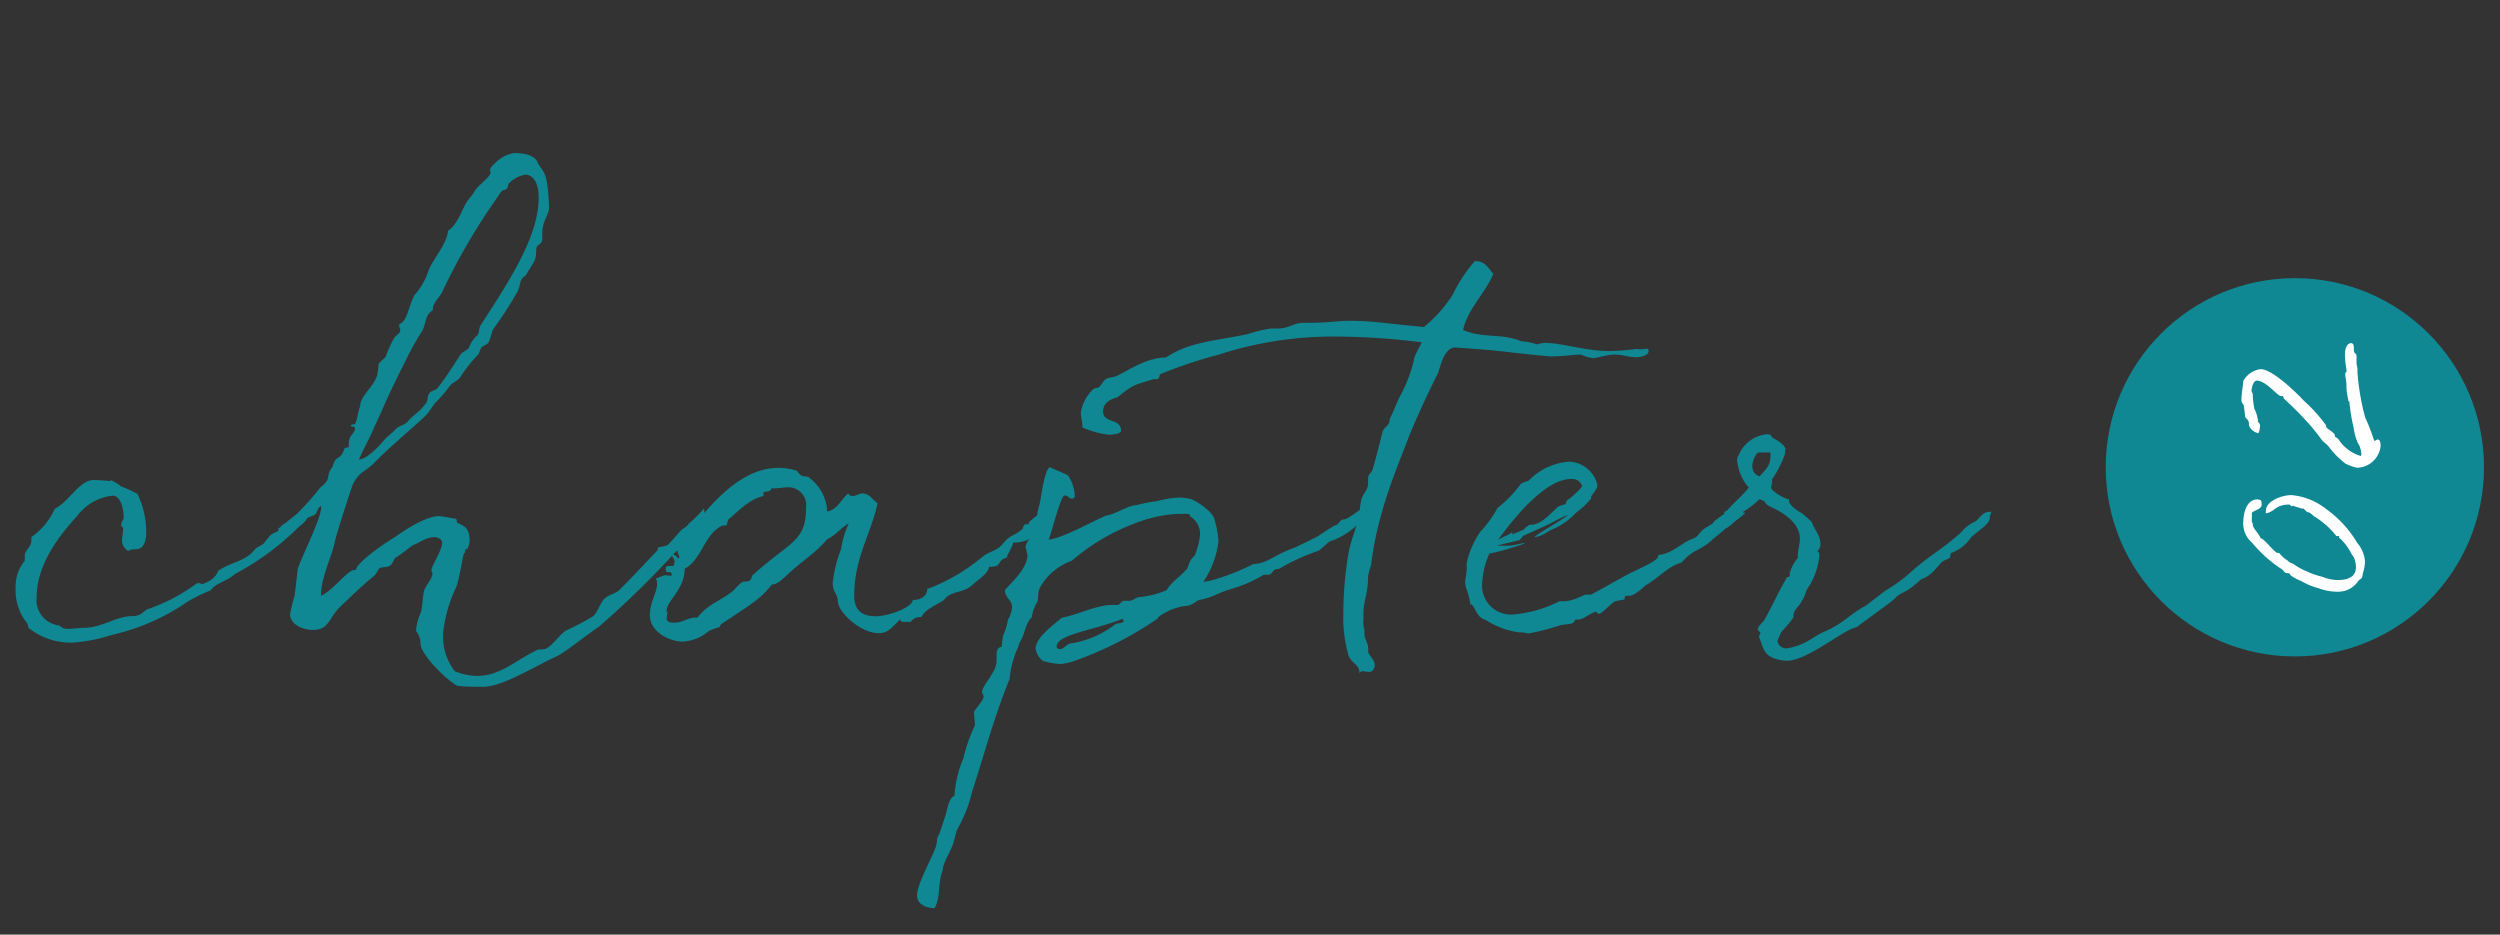
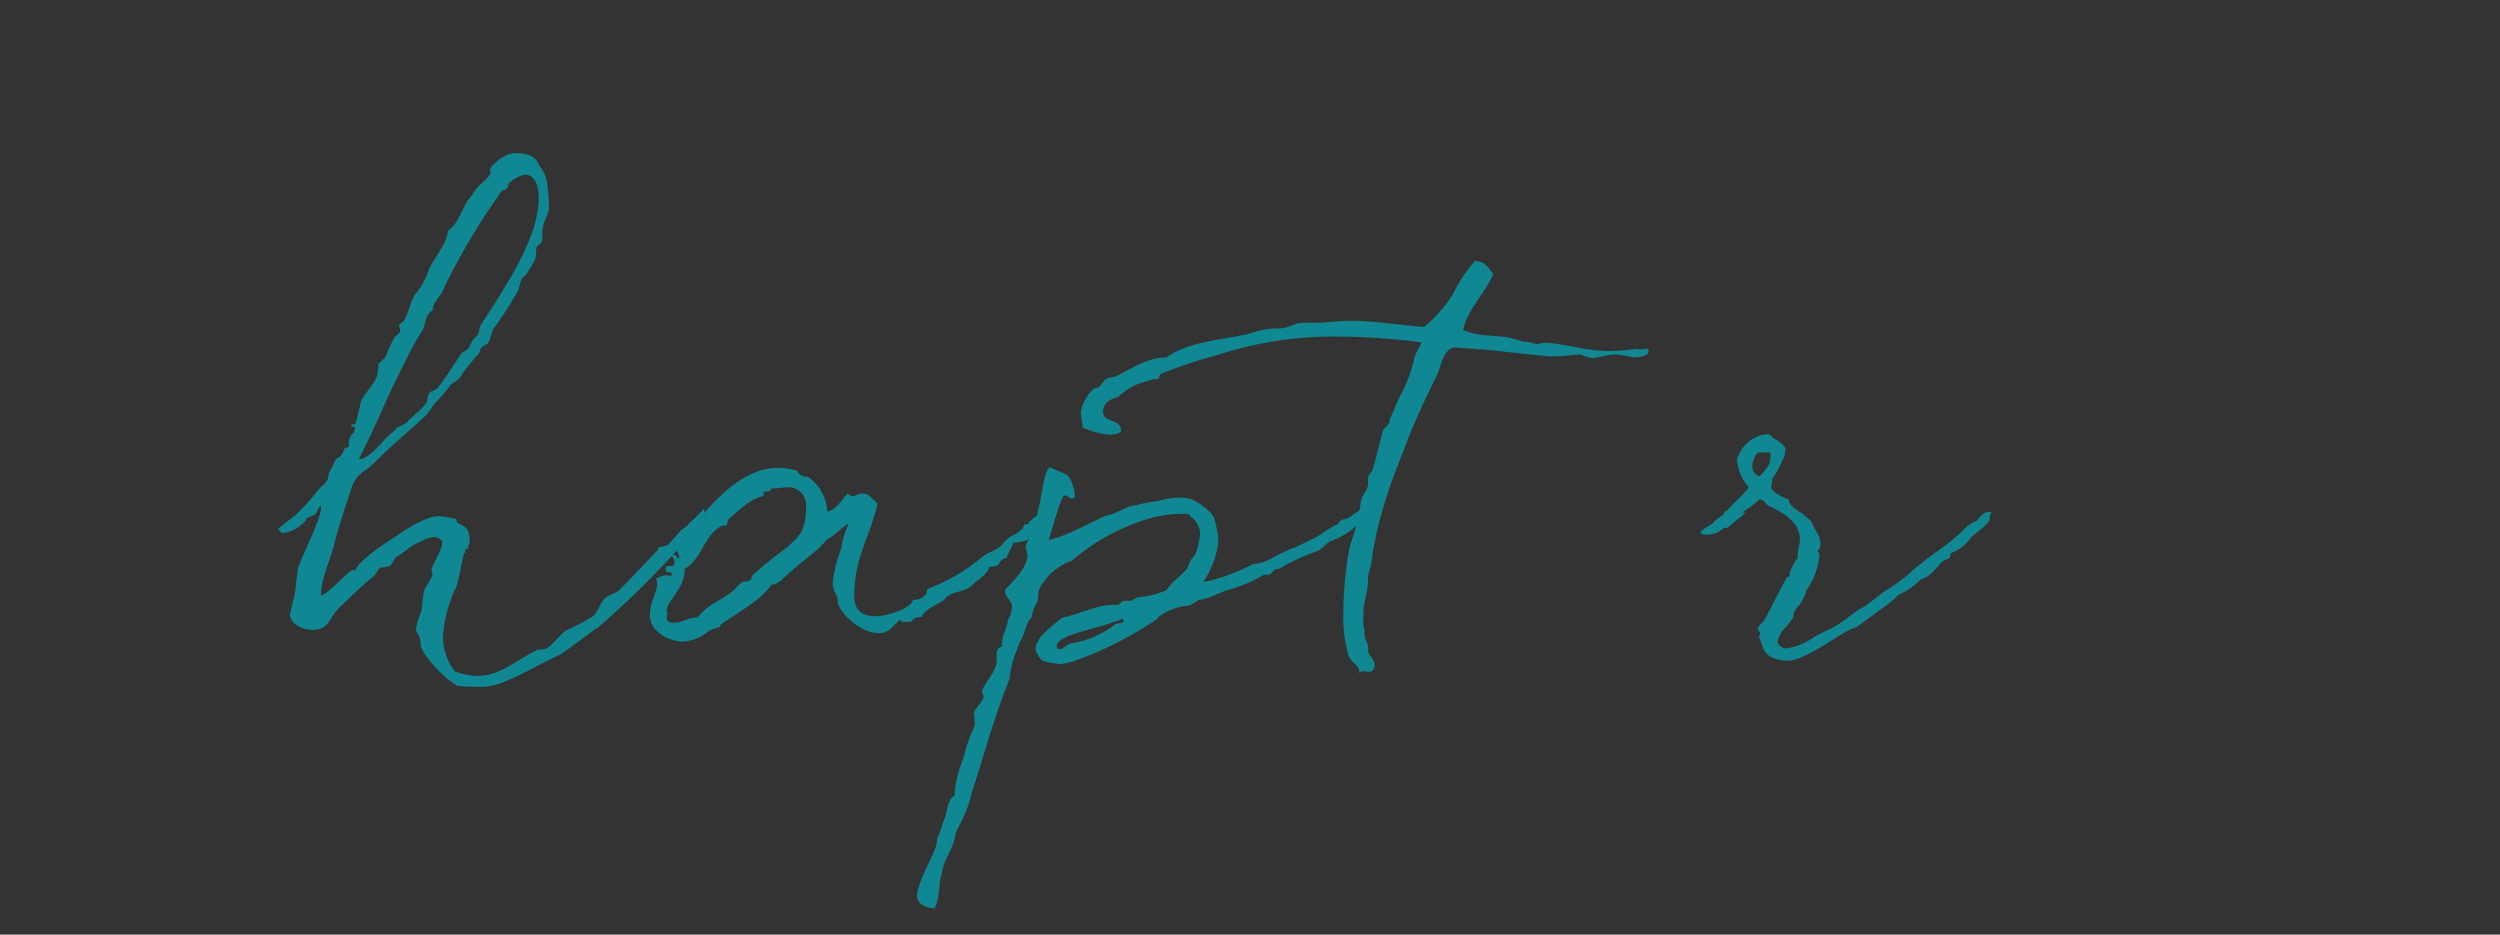
<svg xmlns="http://www.w3.org/2000/svg" viewBox="0 0 214 80">
  <rect x="0" y="0" width="214" height="80" fill="#333333" stroke="none" />
  <g id="design">
-     <path d="M26.1,43.56l.4.57a23.12,23.12,0,0,1-6.38,5c-.79.71-1.5.66-2.11,1.41a15.3,15.3,0,0,0-1.89.92A18.51,18.51,0,0,1,9.6,54.34,14.06,14.06,0,0,1,6.35,55a5.77,5.77,0,0,1-3.83-1.19c-.18-.13-.09-.35-.18-.44a4.47,4.47,0,0,1-1-3.08A3.41,3.41,0,0,1,2.12,48v-.4c0-.57.57-.7.57-1.41,0-.08,0-.17,0-.22a5.84,5.84,0,0,0,2-2.42c1.19-.57,2.11-2.46,3.34-2.46.44,0,1.41.09,1.41.09l.09-.09c-.09,0,.62.31.79.53a10.77,10.77,0,0,1,1.45.66,7.66,7.66,0,0,1,.75,3.21c0,.66-.13,1.19-.48,1.41s-.62,0-1.06.26a1,1,0,0,1-.53-.92c0-.31.09-.66.09-1,0-.08-.09-.17-.17-.22,0-.39.22-.52.22-.74,0-.58-.22-1.85-.93-1.85a4.32,4.32,0,0,0-3,1.67c-1.06,1.19-3.52,3.87-3.52,7a2.18,2.18,0,0,0,1.8,2.42c.27,0,.27.31.84.31s1-.09,1.45-.09c1.45,0,2.77-1,4.05-1,.75,0,.84-.27,1.32-.58a15.31,15.31,0,0,0,4.14-2.15.41.41,0,0,1,.31-.09c.08,0,.21.09.35.09-.31,0,1-.22,1.27-1.15C20,48,21,48.09,21.84,47c.26-.22.52-.3.74-.48a7.32,7.32,0,0,1,.58-.71c.17-.17.48-.22.7-.43s.26-.4.35-.49h.44l1-1.05Z" style="fill:#0f8893" />
    <path d="M60.34,44.48c-.53,1.1-1.76,1.94-2.73,3a77.89,77.89,0,0,1-6.38,6.2c-.66.4-2.86,2.16-3.52,2.47-2.16,1-4.71,2.64-6.38,2.64-.66,0-1.54,0-2.2-.09C37.94,58,36,55.92,36,55.13s-.39-1-.39-1.19a5.06,5.06,0,0,1,.44-1.58c.13-.62.13-1.37.26-1.81s.71-1,.71-1.49c0-.09-.09-.13-.09-.22,0-.44.92-1.72.92-2.38,0-.35-.44-.48-.7-.48-.66,0-1.41.57-1.76.66-.4.26-1.06.83-1.54,1.1-.14.13-.22.48-.44.66s-.71.13-.88.22-.27.44-.49.66c-.83.66-1.85,1.63-2.9,2.64s-.93,2-2.38,2c-.79,0-1.93-.44-1.93-1.36A15.14,15.14,0,0,1,25.22,51c.05-.4.22-1.89.27-2.29.17-.71,2-4.27,2-5.28v-.13c-.44.3-.22.48-.58.79-.26.09-.74.31-.74.31.17,0-.09.35-.75.79a2.56,2.56,0,0,1-1.28.44l-.35-.35L25.4,44a22.83,22.83,0,0,0,2-2.25c1.1-.88.39-.92,1.05-1.76.4-1.27.58-.35,1.06-1.63a1.42,1.42,0,0,1,.35-.08,1.9,1.9,0,0,1,0-.36c0-.7.53-.79.53-1.27,0-.18-.36-.09-.36-.22s.36-.09.36-.13c.26-.58.17-.75.44-1.54,0-.84,1.1-1.59,1.45-2.6a8.17,8.17,0,0,0,.13-1c.13-.22.48-.44.62-.66a9.37,9.37,0,0,1,.7-1.54c.09-.22.53-.4.53-.66s-.09-.26-.09-.4,0-.08,0-.13c.74-.35.74-1.41,1.31-2.51a6,6,0,0,0,1.24-2.2c.39-.92,1.54-2.2,1.63-3.3.88-.61,1.1-1.71,1.71-2.64a5.08,5.08,0,0,0,.62-.83c.26-.44,1.32-1.15,1.32-1.54,0,0-.05-.14-.05-.22s.09-.27.44-.58A3,3,0,0,1,44,13.1c.88,0,1.71.18,2,.75.39.93.88.44,1,3.92,0,.61-.58,1.14-.58,2.2v.44c0,.53-.39.48-.48.75s0,.79-.18,1.14-.52.88-.74,1.23c-.09.14-.31.22-.36.36-.17.3-.17.7-.35,1.05a31.59,31.59,0,0,1-2.11,3.26c-.13.35-.22.75-.35,1.05s-.53.31-.66.53-.13.35-.22.53a12.81,12.81,0,0,0-1.59,2c-.17.27-.66.45-.83.67a13.9,13.9,0,0,1-1.32,1.54c-.18.22-.36.52-.57.79-.27.44-2.6,2.29-4.45,4.13-.92,1-1.36.8-2,2-.14.36-1.46,4.36-1.59,5.11s-1.14,3-1.14,4.27V51c1-.44,2.29-2.2,2.81-2.2a.28.28,0,0,1,.18,0c0-.57,2.2-2.15,3.39-2.86,0,0,2.37-1.76,3.7-1.76.22,0,1.18.18,1.4.22s.09.31.18.35c.75.35,1.06.49,1.06,1.67A2.57,2.57,0,0,1,40,47s-.18,0-.18.09v.17c0,.09-.09,0-.13.18-.13.53-.4,2.2-.62,2.77a12.05,12.05,0,0,0-1.14,4,4.88,4.88,0,0,0,1,3.25,5.31,5.31,0,0,0,1.89.4c2,0,3.3-1.32,5.11-2.2.26-.13.61,0,.88-.18.48-.22,1.23-1.32,1.71-1.54a21,21,0,0,0,2.25-1.19c.35-.3.57-1,.88-1.4s1-.53,1.32-.8c1-1,1.72-1.76,3.26-3.39.08,0,.08-.3.13-.3a7.12,7.12,0,0,0,.75-.18c.08,0,1.23-1.36,1.27-1.36a2.15,2.15,0,0,0,.66-.57,10.22,10.22,0,0,0,1.23-1.24ZM30.72,39.33c.71,0,1.85-1.27,2.25-1.76.26-.26.66-.57.83-.75.27-.39.84-.39,1.15-.79s.92-.75,1.32-1.27c.57-.66.13-.53.52-1.15.14-.17.58-.22.67-.4.7-.88,1.27-1.8,1.93-2.81.18-.31.53-.35.75-.62a2.39,2.39,0,0,1,.75-1.1c.17-.35.09-.48.22-.79,2.81-4.31,5-7.79,5-11,0-1.32-.53-1.94-1.14-1.94a2.61,2.61,0,0,0-1.41.75c-.09.09-.05.35-.18.44-.26.31-.22-.22-.83.79a53.86,53.86,0,0,0-4.76,8.19c-.3.44-.74.88-.74,1.32v.13c-.66.31-.58,1.14-.89,1.72a25.08,25.08,0,0,0-1.4,2.5c-2,4-1.68,3.57-2.78,5.9C31.73,37.31,31.07,38.54,30.72,39.33Z" style="fill:#0f8893" />
    <path d="M72.61,42.24a.4.4,0,0,0,.4.22c.26,0,.53-.22.79-.22.66,0,.84.52,1.32.83-.57,2.69-2,4.67-2,7.92,0,1.37.79,1.76,1.85,1.76s3.12-.74,3.17-1.4h.13c.35,0,1.1-.22,1.1-.93A15.87,15.87,0,0,0,84,47.74c.71-.58,1.15-.49,1.77-1.1a3,3,0,0,1,.79-.75,3.21,3.21,0,0,0,1-.66c0-.13.13-.35.22-.35H88l.09-.09c-.18-.13,1.49-1.23,1.58-1.28a1.6,1.6,0,0,1,.27.71,1.37,1.37,0,0,1-1.28,1.23c0,.7-1.19,1-1.94,1,0,.31-.52,1-.52,1.28-1,.26-.27.79-1.54.79-.09.62-.84,1-1.46,1.58s-1.45.49-2.07.93c-.17.09-.22.22-.35.35-.66.44-1.49.7-1.93,1.45a.88.88,0,0,0-.88.4h-.62c-.18,0-.26,0-.26-.22-.58.44-.93,1.19-1.85,1.19-1.63,0-3.52-1.85-3.52-2.73,0-.62-.44-.75-.44-1.59A11.17,11.17,0,0,1,72,47a7.85,7.85,0,0,1,.66-2.2c-.66.35-1.1,1-1.85,1.36-1,1.19-2.15,1.85-3.38,3-.31.26-.84.88-1.37.88-1,1.32-2.11,1.89-4.31,3.38-.09.05-.13.27-.18.27a5.24,5.24,0,0,0-.88.31,3.71,3.71,0,0,1-2.24.92c-1.15,0-2.82-.84-2.82-2.24,0-1.19.62-1.94.62-2.73a1.37,1.37,0,0,0-.09-.44c.44-.13.57-.27.88-.27a4.24,4.24,0,0,0,.44.05.3.3,0,0,0,0-.18c0-.26-.44,0-.48-.26a.53.53,0,0,1,0-.22c0-.13.08-.18.26-.18h.31c.17,0,.17-.4.17-.4,0-.17-.08-.17-.26-.57h.09a.49.49,0,0,1,.44.31c.13,0,.13,0,.13-.13s-.22-.49-.22-.79a.59.59,0,0,1,.09-.22c1.89-2.16,4.75-6.6,8.62-6.6a5.19,5.19,0,0,1,1.5.22c.13,0,.22.3.48.44s.49,0,.71.22a3.82,3.82,0,0,1,1.49,2.86C71.73,43.6,72,42.72,72.61,42.24Zm-9.94,8.4c.26-.22.48-.53.83-.79.18-.13.53,0,.71-.18s.13-.35.17-.39c3.3-3,4.62-2.86,4.62-5.86a1.53,1.53,0,0,0-1.41-1.71c-.48,0-.92.09-1.27.09-.09,0-.31,0-.31,0,0,.39-.66.22-.66.35a1,1,0,0,1,0,.22.19.19,0,0,1,0,.09c-1.32.3-2.24,1.41-3,2-.09.13-.09.52-.22.52s-.13,0-.27,0c-1.58.7-1.76,2.91-3.25,3.7,0,1.76-1.54,2.77-1.54,3.56a.3.3,0,0,0,0,.18c.09-.09.09-.13.09-.13v0a6.21,6.21,0,0,0-.09.66c0,.35.44.35.62.35.79,0,1.19-.44,1.89-.44h.13C60.6,51.7,61.61,51.48,62.67,50.64Z" style="fill:#0f8893" />
    <path d="M87.17,55.35a8.38,8.38,0,0,0-.75,2.77c-1.4,3.44-2.24,6.74-3.21,9.64a10.26,10.26,0,0,1-.57,1.8,15.72,15.72,0,0,1-.75,1.54l-.26,1c-.22.75-.93,1.76-.93,2.38-.44,1.1-.17,2.33-.7,3.26-.62,0-1.5-.27-1.5-1.1,0-1,1.37-3.35,1.63-4.23.13-.48,0-.62.27-1l.44-1.32c.3-.88.3-1.67.88-2v-.22a9.91,9.91,0,0,1,.74-2.95,14.87,14.87,0,0,1,1-2.86l-.09-1.1c.13-.31.83-1,.83-1.36,0-.14-.13-.18-.13-.36,0-.61,1.24-1.67,1.24-2.68,0-.18,0-.31,0-.49s0-.66.44-.7a6.33,6.33,0,0,1,.13-1,5.32,5.32,0,0,0,.4-1.32V53c.13,0,.35-.79.35-1,0-.7-.61-.79-.61-1.49.57-.66,1.93-1.85,1.93-3a4.34,4.34,0,0,0-.17-.66,1.64,1.64,0,0,1,.39-.79c0-.09-.09,0,0,0h0s0,0,0-.09l.09-.08.44-.88A6.85,6.85,0,0,1,89,43.12c.13-.62.44-3.13.92-3.13-.17,0,1.23.53,1.5.71A3.34,3.34,0,0,1,92,42.46c0,.22-.22.22-.26.22-.22,0-.31-.27-.62-.27S90,45.62,89.77,46.2c1.41-.22,3.65-1.54,4.93-2.07.88-.13,1.85-.88,2.55-.88a11.84,11.84,0,0,1,1.8-.35,8.2,8.2,0,0,1,1.9-.31,4.43,4.43,0,0,1,1,.13c.49.18,1.85,1.06,2,1.72a8.09,8.09,0,0,1,.35,1.89A7.81,7.81,0,0,1,103,49.81a7.07,7.07,0,0,0,1.19-.27,19.75,19.75,0,0,0,3.12-1.27c1.15,0,1.85-.84,3.57-1.41.22-.13,1.76-.84,2-1s1.28-.88,1.5-.92.31-.48.66-.48,1.19-.75,1.58-.93c.31.09.09.49,0,.93A6.34,6.34,0,0,1,114,46.29c-.27,0-.93.79-1.19.87a18,18,0,0,0-3.35,1.55c-.48-.09-.57.48-.83.48s-.31,0-.44,0a11.1,11.1,0,0,1-2.11,1c-.58.22-1.06.31-1.68.58l-.61.26a5.41,5.41,0,0,1-1.06.31c-.26,0-.66.53-1.27.53a4.9,4.9,0,0,0-2.21.88c-.08,0-.13.22-.3.3a30.87,30.87,0,0,1-6.74,3.44,5.4,5.4,0,0,1-1.45.35,6.39,6.39,0,0,1-1.32-.22h0c-.35,0-.79-.79-.79-1.1,0-.93,1.49-2,2.24-2.64,1.41-.27,3-1.1,4.36-1.1h.44c.22-.05.3-.35.52-.35s.31,0,.44,0c.31,0,.49-.22.8-.31a7.43,7.43,0,0,0,2.42-.61c.44-.75,1.19-1.15,1.76-1.85l.26-.66a4.22,4.22,0,0,1,.4-.49,6.5,6.5,0,0,0,.44-1.8,1.78,1.78,0,0,0-.84-1.5.24.24,0,0,0-.26-.22,2.29,2.29,0,0,0-.36,0h-.52a11.75,11.75,0,0,0-3.66.83A17.75,17.75,0,0,0,91.75,48a5,5,0,0,0-2.64,2.15c-.35.58-.18.88-.31,1.37a3.2,3.2,0,0,0-.48,1.32c-.57.53-.53,1.36-1.06,2.2Zm9-2.2a.2.2,0,0,0-.08-.18c-2.47,1-5.64,1.32-5.64,2.38,0,.18.22.22.31.22.27,0,.53-.4.84-.48a8.36,8.36,0,0,0,3.91-1.68C95.67,53.33,96.19,53.37,96.19,53.15Z" style="fill:#0f8893" />
    <path d="M141.12,30.05c0,.44-.84.53-1.1.53-.57,0-1.14-.23-1.8-.23s-1.32.27-1.9.31a4.34,4.34,0,0,1-1-.31c-.66,0-1.27.14-2.11.14a4,4,0,0,1-.75,0c-4.53-.44-3.43-.44-8-.75-.88.18-1.15,1.59-1.37,2.2-.92,1.85-1.71,3.53-2.5,5.46-.88,2.38-2.65,6.25-3.22,10.92,0,0-.26.88-.26,1,0,1.54-.4,2.07-.4,3.17v.53a1.64,1.64,0,0,0,0,.44,1.38,1.38,0,0,0,.09.44,1,1,0,0,0,0,.35c0,.53.31.71.31,1.23a1.27,1.27,0,0,1,0,.36c.17.35.57.7.57,1.1,0,.17-.13.57-.44.57s-.4-.05-.57-.05a.29.29,0,0,0-.31.18v-.13c0-.57-.71-.79-.93-1.41a11.73,11.73,0,0,1-.44-3.65,30.56,30.56,0,0,1,.44-5.06c.18-1.06.58-1.94.84-2.95.13-.53.13-1.14.26-1.67s.58-.8.58-1.41V41c0-.48.3-.48.39-.84.18-.52.71-2.68.88-3.3.22-.39.58-.44.58-1,.3-.57.52-1.19.83-1.85a12.52,12.52,0,0,0,1.23-3.13c0-.44.66-1.4.66-1.58v0h0a59.65,59.65,0,0,0-7.13-.49,31.76,31.76,0,0,0-10.21,1.54,40.16,40.16,0,0,0-5,1.67c-.17.14,0,.44-.39.44h-.27c.14,0-.79.22-1.58.53a7.8,7.8,0,0,0-1.41,1c-.09.05-1.27.23-1.27,1.24s1.54.57,1.54,1.63c0,.3-.8.35-1.06.35a7.67,7.67,0,0,1-2.24-.62c0-.53-.14-.88-.14-1.27a3.46,3.46,0,0,1,1.06-2c.13-.13.4-.08.53-.21s.35-.53.57-.67.7-.13,1-.3c1.06-.53,2.55-1.54,4.14-1.54,1.93-1.32,4.13-1.41,7-2a9.78,9.78,0,0,1,2-.48h.53c1.06,0,1.37-.49,2.25-.49h.74c1.24,0,2.29-.17,3.17-.17,2,0,3.35.26,6.38.53a11.51,11.51,0,0,0,2.47-2.78,12.34,12.34,0,0,1,1.89-2.86c.92,0,1.14.62,1.58,1.1-.74,1.72-2.2,3-2.59,4.8,1.67.7,3.12.31,4.66.84a2,2,0,0,0,.71.17s0,0,.08,0a5.41,5.41,0,0,1,.88.22,3.69,3.69,0,0,1,.62-.13c1.59,0,3.43.7,5.63.7a20.38,20.38,0,0,0,2.25-.18C140.77,30,141.12,29.65,141.12,30.05Z" style="fill:#0f8893" />
-     <path d="M148.56,44c0,.66-1.1,1.45-1.94,2.16-1.19,1.1-1.58.75-2.69,2-1.1.27-2.06,1.41-3.16,2,.08,0-.88.84-1.28.84-.09,0-.18,0-.31,0s-.09.27-.13.31-.62.09-.84.18-1.1,1.05-1.32,1.05-.17-.17-.22-.17c-.44,0-1.1.66-1.54.66h-.22c-.13,0-.17.26-.22.26-.26.18-.7.13-1.1.22a20.59,20.59,0,0,1-2.72.71c-.14,0-.4-.09-.71-.09H130a7.1,7.1,0,0,1-2.82-1.06c-.88-.22-.88-1.27-1.32-1.36-.17-1.15-.44-1.32-.44-1.89,0-.22.13-.71.13-1.1,0-.18,0-.36,0-.53a7.7,7.7,0,0,1,1.14-2.64,9.85,9.85,0,0,0,1.5-2.07,10.15,10.15,0,0,0,2-2.07,3.35,3.35,0,0,1,.66-.26,5.36,5.36,0,0,1,3.43-1.63,2.58,2.58,0,0,1,2.46,2c0,.18-.09.4-.48.88-.05.09-.09.22-.05.22a.2.2,0,0,1-.08.13,6.64,6.64,0,0,1-1.24,1.15,5.74,5.74,0,0,1-2,1.41c-.44.17-.83.61-1.54.66.27-.31,2.69-1.63,2.86-1.9a16.79,16.79,0,0,0-1.62.8l-2.21,1-.3.36-2,.48,1.1,0s0,0,.05,0c.26,0,1-.22,1.27-.22.05,0,.09,0,.09,0a22,22,0,0,1-3,.88h-.09a6.88,6.88,0,0,0-.62,2.47,2.48,2.48,0,0,0,2.51,2.77,10.62,10.62,0,0,0,4.09-1.14c.09,0,.23,0,.31,0,1,0,1.68-.57,2-.57h.39c1.9-1,1.15-.66,3.39-1.85.79-.4,2.38-1.06,2.38-1.45v-.09c1.23-.13,1.93-1,2.86-1.36s.18-.49,1.41-.8a22.5,22.5,0,0,1,2.2-1.71A.37.37,0,0,1,148.56,44Zm-20.38,2.25c.44-.31.92-.4,1.28-.71v.09a.15.15,0,0,1-.05.13l1.06-.44c0-.13.48-.4.48-.4s.05,0,.13,0c.84,0,1.68-1,2.29-1.54.18-.13.62-.18.66-.26s.05-.27.14-.31.92-.71,1.27-1.19a.9.9,0,0,0-.92-.62c-1.37,0-2.73,1.15-3.88,2.29A27.75,27.75,0,0,0,128.18,46.29Z" style="fill:#0f8893" />
    <path d="M170.33,44.17a.51.51,0,0,0,0,.22c-.09.49-.84.93-1.59,1.59a3.53,3.53,0,0,1-1.62,1.32h0c-.22,0-.13.35-.22.44s-.48.22-.66.35c-.53.53-.88,1.19-1.8,1.5a9.28,9.28,0,0,1-1,.83c-.09.09-.84.44-1,.57s-.17.22-.75.66l-2.72,2c-.18.09-.49.17-.66.26-1.59.84-4.1,2.82-5.55,2.64-1.85-.22-1.76-1-2.2-2.07.09-.17.13-.22.13-.3s-.22-.18-.22-.31a.64.64,0,0,1,.13-.31l.4-.44c.7-1.23,1.28-2.55,1.94-3.65,0-.13.26,0,.26-.22s0-.18,0-.22a3.83,3.83,0,0,1,.7-1.28,1.58,1.58,0,0,1,0-.26c0-.44.17-.88.17-1.37,0-1.27-1.23-2.11-2.2-2.59-1.27-.58-.35-.49-1.27-.8-.05.09-.14.14-.22.22-.93.8-1.19.8-1.19.93l.22,0s-.13.17-.66.57l-.18.13a5.48,5.48,0,0,1-.75.61l-.26,0a2,2,0,0,1-1.32.57c-.44,0-.66,0-.66-.18s.7-.57,1-.74a.84.84,0,0,1,.17-.22,7.77,7.77,0,0,1,.84-.62c0-.09,0-.26.22-.26.4-.53,1.28-1.24,1.89-2a4.1,4.1,0,0,1-1-2.29.69.69,0,0,1,.13-.48,2.89,2.89,0,0,1,2.47-1.8c.39,0,.35.3.44.3.3.18.92.49,1.1.93,0,0-.05.35-.05.48v0a9.75,9.75,0,0,1-1.1,2.15v.18a3.21,3.21,0,0,1-.09.53c0,.22,1,.92,1.54,1v.14c0,.22.36.66,1.1,1.05,0,0,.84.71.84.75.22.66.75,1.14.75,1.89a.8.8,0,0,1-.27.62.32.32,0,0,1,.18.31,5.9,5.9,0,0,1-1.1,3,3,3,0,0,1-.4.93c-.17.39-.35.44-.61.88-.13.13-.09.44-.13.57a10.39,10.39,0,0,1-1,1.19,4.4,4.4,0,0,0-.35.83.77.77,0,0,0,.92.58,5.42,5.42,0,0,0,2-.8,9.92,9.92,0,0,1,1-.57c1.72-.7,2.38-1.63,3.61-2.24l1.72-1.32a12.89,12.89,0,0,0,1.93-1.37c2-1.8,2.34-1.71,4.45-3.52a3.68,3.68,0,0,1,1.36-1.05c.31-.27.62-.79,1.1-.79a.51.51,0,0,1,.22,0C170.38,44.08,170.33,44.13,170.33,44.17Zm-18.79-5a1.75,1.75,0,0,0,0-.44l-1.06,0A1.8,1.8,0,0,0,150,39.9a.88.88,0,0,0,.62.88C151.06,40.26,151.54,39.9,151.54,39.16Z" style="fill:#0f8893" />
-     <circle cx="196.44" cy="40" r="16.19" style="fill:#0f8893" />
-     <path d="M193.6,43.18c0,.42-.62.48-.84.72,0,.2,0,.31,0,.42a3.88,3.88,0,0,0,0,.42s.07,0,.07,0v.11c0,.38.48.75.68,1.21.46.22.73.73,1.36,1.24.07.06.18,0,.25.06a2.5,2.5,0,0,0,.7.62.81.81,0,0,0,.44.26,5.46,5.46,0,0,0,1.23.68,5.94,5.94,0,0,0,1.26.44,3.73,3.73,0,0,0,1.38.29c1,0,1.54-.37,1.54-1.1a2.5,2.5,0,0,0-.13-.73c-.07-.17-.2-.3-.31-.52a4.62,4.62,0,0,0-1-1.28v-.13s0,0,0,0H200a7.27,7.27,0,0,0-1.84-1.65c-.22-.11-.36-.4-.66-.4,0,0-.22-.2-.29-.29s0,0-.09,0a6.89,6.89,0,0,1-.86-.27s0,.05-.08.05-.11-.11-.22-.14c-1.21,0-1.21.62-2,.75a.67.67,0,0,1,0-.22c0-.86,1.41-1.34,2.18-1.34a5.54,5.54,0,0,1,3,1.21,9.51,9.51,0,0,1,2.64,2.88,2.76,2.76,0,0,1,.66,1.54,3.27,3.27,0,0,1-.18,1.06c-.06.53-.11.37-.39.66a2.06,2.06,0,0,1-1.68.92,4.58,4.58,0,0,1-1.76-.31,5.55,5.55,0,0,1-1.45-.61c-.2-.07-1-.42-1-.66-.09,0-.31,0-.39-.07s-.2-.26-.38-.35a11.16,11.16,0,0,1-2.42-2.18,2.17,2.17,0,0,1-.77-1.65c0-.81.24-2.07,1.21-2.07a.61.61,0,0,1,.31.09A1.15,1.15,0,0,1,193.6,43.18Z" style="fill:#fff" />
-     <path d="M202.11,38.74a1.61,1.61,0,0,0-.28-.82,5,5,0,0,1-.36-1.3,16.66,16.66,0,0,1-.37-2.26s-.09,0-.09-.07,0-.07,0-.09a4.84,4.84,0,0,1-.15-1,1.55,1.55,0,0,1,0-.18c0-.37-.11-.81-.11-1s.11-.11.11-.24c0-.29-.11-.66-.11-1,0-.11-.17-1.26.46-1.41.4,0,.22.46.31.79.09.11.2.13.2.35s0,.38,0,.55.08.38.08.57,0,.11,0,.25a20.11,20.11,0,0,0,.66,3.85,17.05,17.05,0,0,1,.77,2c.16,0,.22-.11.29-.11.24,0,.26.35.26.57a2.08,2.08,0,0,1-2,1.85,3.92,3.92,0,0,1-1-.35,7.22,7.22,0,0,1-1.47-1.5c-.18-.18-.35-.31-.53-.48a17,17,0,0,0-1.1-1.39,30.94,30.94,0,0,0-2.2-2.22s0-.2-.11-.2h-.11c-.17,0-.44-.29-.64-.46s-.88-.86-1.45-.86c-.26,0-.44.57-.44.88,0,.07.11.2.11.33,0,.42.07.86.13,1.19a3.12,3.12,0,0,1,.31,1s0,.09,0,.13a.44.44,0,0,1,.18.37,1.71,1.71,0,0,1-.14.6,1.09,1.09,0,0,1-.77-.57c-.08-.16,0-.33-.11-.51s-.24-.22-.26-.35a9.29,9.29,0,0,0-.13-1c-.18-.24-.18-.22-.18-.46,0-.49.11-1,.16-1.59a2,2,0,0,1,1.49-1c.82,0,2.47,1.41,3.7,2.71a13.62,13.62,0,0,1,1.82,2c.09.06.07.26.14.33s.68.43.68.61c0,0,0,.09,0,.11s.22.13.3.22a3.42,3.42,0,0,0,1.92,1.45A.27.27,0,0,0,202.11,38.74Z" style="fill:#fff" />
  </g>
</svg>